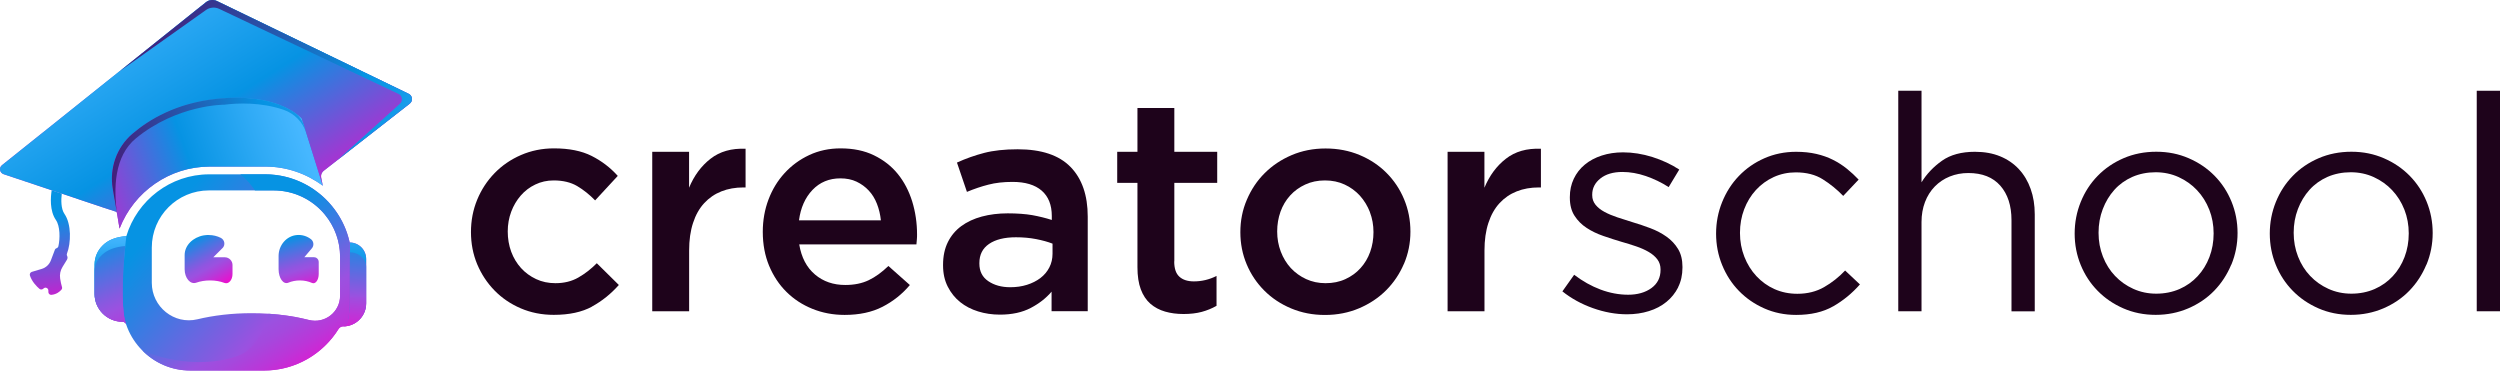
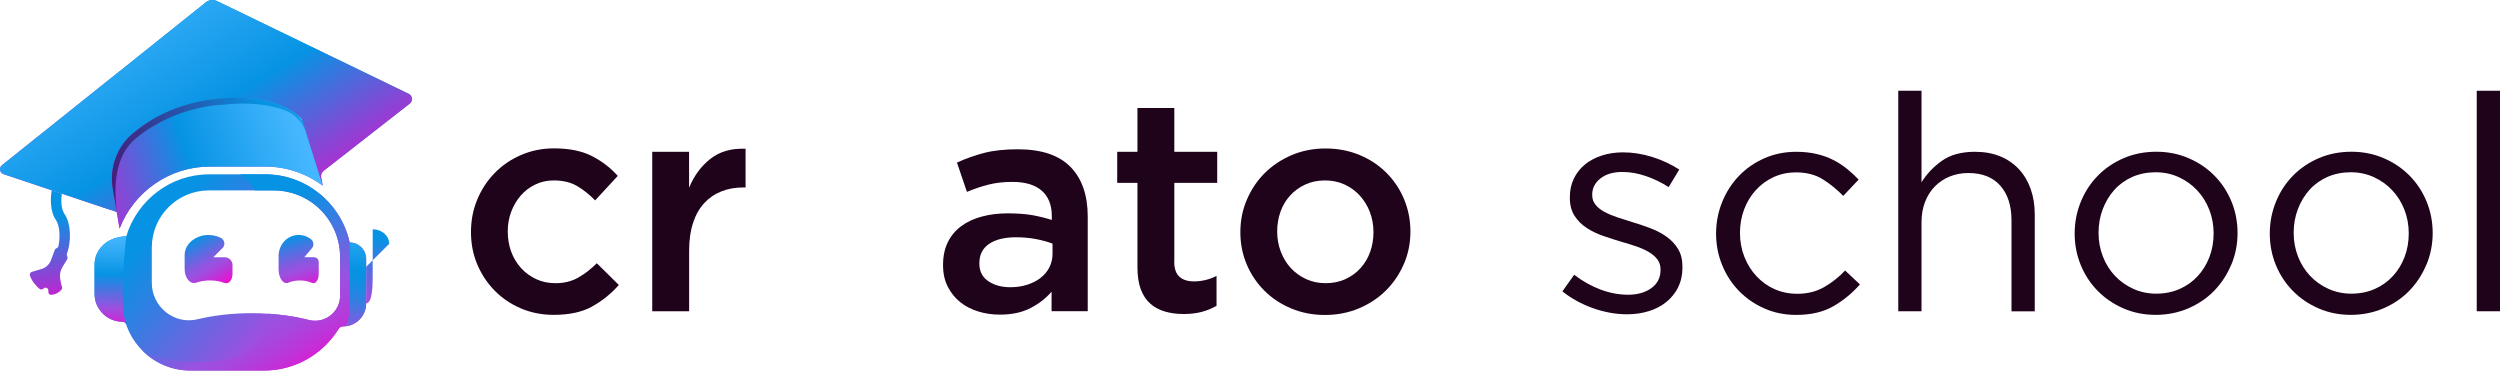
<svg xmlns="http://www.w3.org/2000/svg" id="Layer_2" viewBox="0 0 446 66.1">
  <defs>
    <style>.cls-1{fill:url(#linear-gradient-12);}.cls-1,.cls-2,.cls-3,.cls-4,.cls-5,.cls-6,.cls-7,.cls-8,.cls-9,.cls-10,.cls-11,.cls-12,.cls-13,.cls-14,.cls-15,.cls-16{stroke-width:0px;}.cls-2{fill:url(#linear-gradient);}.cls-3{fill:url(#linear-gradient-6);}.cls-4{fill:#262626;opacity:.3;}.cls-5{fill:url(#linear-gradient-11);}.cls-6{fill:url(#linear-gradient-5);}.cls-7{fill:url(#linear-gradient-13);}.cls-8{fill:url(#linear-gradient-14);}.cls-9{fill:url(#linear-gradient-2);}.cls-10{fill:url(#linear-gradient-7);}.cls-11{fill:#1e031b;}.cls-12{fill:url(#linear-gradient-3);}.cls-13{fill:url(#linear-gradient-9);}.cls-14{fill:url(#linear-gradient-8);}.cls-15{fill:url(#linear-gradient-10);}.cls-16{fill:url(#linear-gradient-4);}</style>
    <linearGradient id="linear-gradient" x1="22.33" y1="31.83" x2="83.74" y2="86.26" gradientUnits="userSpaceOnUse">
      <stop offset=".12" stop-color="#0693e3" />
      <stop offset=".21" stop-color="#2a82e2" />
      <stop offset=".4" stop-color="#855ae0" />
      <stop offset=".44" stop-color="#9b51e0" />
      <stop offset=".47" stop-color="#a746dd" />
      <stop offset=".7" stop-color="#ff00c9" />
    </linearGradient>
    <linearGradient id="linear-gradient-2" x1="62.87" y1="66.17" x2="63.93" y2="37.71" gradientUnits="userSpaceOnUse">
      <stop offset=".07" stop-color="#ff00c9" />
      <stop offset=".11" stop-color="#e316cf" />
      <stop offset=".17" stop-color="#bc36d8" />
      <stop offset=".22" stop-color="#a349dd" />
      <stop offset=".25" stop-color="#9b51e0" />
      <stop offset=".29" stop-color="#815ce0" />
      <stop offset=".37" stop-color="#556fe1" />
      <stop offset=".44" stop-color="#327fe2" />
      <stop offset=".52" stop-color="#1a8ae2" />
      <stop offset=".58" stop-color="#0b90e2" />
      <stop offset=".64" stop-color="#0693e3" />
      <stop offset="1" stop-color="#46b7ff" />
    </linearGradient>
    <linearGradient id="linear-gradient-3" x1="62.82" y1="67.54" x2="63.76" y2="42.38" gradientUnits="userSpaceOnUse">
      <stop offset=".17" stop-color="#ff00c9" />
      <stop offset=".3" stop-color="#e316cf" />
      <stop offset=".58" stop-color="#9d4fdf" />
      <stop offset=".58" stop-color="#9b51e0" />
      <stop offset=".7" stop-color="#7063e0" />
      <stop offset="1" stop-color="#0693e3" />
    </linearGradient>
    <linearGradient id="linear-gradient-4" x1="24.78" y1="57.14" x2="46.76" y2="-3.85" gradientUnits="userSpaceOnUse">
      <stop offset=".03" stop-color="#ff00c9" />
      <stop offset=".11" stop-color="#e415cf" />
      <stop offset=".24" stop-color="#bc35d8" />
      <stop offset=".34" stop-color="#a449dd" />
      <stop offset=".41" stop-color="#9b51e0" />
      <stop offset=".45" stop-color="#865ae0" />
      <stop offset=".56" stop-color="#586ee1" />
      <stop offset=".66" stop-color="#347ee2" />
      <stop offset=".76" stop-color="#1b89e2" />
      <stop offset=".85" stop-color="#0b90e2" />
      <stop offset=".91" stop-color="#0693e3" />
    </linearGradient>
    <linearGradient id="linear-gradient-5" x1="-3.19" y1="43.16" x2="53.44" y2="23.05" gradientUnits="userSpaceOnUse">
      <stop offset=".22" stop-color="#ff00c9" />
      <stop offset=".66" stop-color="#0693e3" />
      <stop offset=".87" stop-color="#2faaf5" />
      <stop offset="1" stop-color="#46b7ff" />
    </linearGradient>
    <linearGradient id="linear-gradient-6" x1="56.76" y1="55.67" x2="16.76" y2="-7.79" gradientUnits="userSpaceOnUse">
      <stop offset=".13" stop-color="#ff00c9" />
      <stop offset=".27" stop-color="#ac30d1" />
      <stop offset=".54" stop-color="#0693e3" />
      <stop offset=".79" stop-color="#2faaf5" />
      <stop offset=".94" stop-color="#46b7ff" />
    </linearGradient>
    <linearGradient id="linear-gradient-7" x1="3.91" y1="-2.53" x2="88.71" y2="28.94" gradientUnits="userSpaceOnUse">
      <stop offset="0" stop-color="#54005f" />
      <stop offset=".09" stop-color="#500664" />
      <stop offset=".22" stop-color="#471874" />
      <stop offset=".36" stop-color="#37358e" />
      <stop offset=".52" stop-color="#225eb3" />
      <stop offset=".69" stop-color="#0691e1" />
      <stop offset=".69" stop-color="#0693e3" />
      <stop offset=".76" stop-color="#1098e7" />
      <stop offset=".88" stop-color="#2ba8f3" />
      <stop offset=".98" stop-color="#46b7ff" />
    </linearGradient>
    <linearGradient id="linear-gradient-8" x1="34.43" y1="42.29" x2="40.49" y2="53.35" gradientUnits="userSpaceOnUse">
      <stop offset=".03" stop-color="#0693e3" />
      <stop offset=".19" stop-color="#4377e1" />
      <stop offset=".33" stop-color="#7262e0" />
      <stop offset=".43" stop-color="#9055e0" />
      <stop offset=".49" stop-color="#9b51e0" />
      <stop offset=".61" stop-color="#b63ad9" />
      <stop offset=".86" stop-color="#fc01c9" />
      <stop offset=".86" stop-color="#ff00c9" />
    </linearGradient>
    <linearGradient id="linear-gradient-9" x1="51.21" y1="40.55" x2="55.33" y2="54.61" gradientUnits="userSpaceOnUse">
      <stop offset=".13" stop-color="#0693e3" />
      <stop offset=".27" stop-color="#4377e1" />
      <stop offset=".4" stop-color="#7262e0" />
      <stop offset=".49" stop-color="#9055e0" />
      <stop offset=".54" stop-color="#9b51e0" />
      <stop offset=".64" stop-color="#b63ad9" />
      <stop offset=".86" stop-color="#fc01c9" />
      <stop offset=".86" stop-color="#ff00c9" />
    </linearGradient>
    <linearGradient id="linear-gradient-10" x1="36.3" y1="39.44" x2="54.75" y2="70.33" gradientUnits="userSpaceOnUse">
      <stop offset=".09" stop-color="#0693e3" />
      <stop offset=".16" stop-color="#108ee2" />
      <stop offset=".28" stop-color="#2d81e2" />
      <stop offset=".43" stop-color="#5c6ce1" />
      <stop offset=".6" stop-color="#9b51e0" />
      <stop offset=".67" stop-color="#a449dd" />
      <stop offset=".78" stop-color="#bc35d8" />
      <stop offset=".92" stop-color="#e415cf" />
      <stop offset="1" stop-color="#ff00c9" />
    </linearGradient>
    <linearGradient id="linear-gradient-11" x1="19.87" y1="39.9" x2="19.51" y2="65.16" gradientUnits="userSpaceOnUse">
      <stop offset=".06" stop-color="#46b7ff" />
      <stop offset=".13" stop-color="#3db2fb" />
      <stop offset=".23" stop-color="#27a5f1" />
      <stop offset=".36" stop-color="#0693e3" />
      <stop offset=".42" stop-color="#2b82e2" />
      <stop offset=".57" stop-color="#8b57e0" />
      <stop offset=".59" stop-color="#9b51e0" />
      <stop offset=".62" stop-color="#a746dd" />
      <stop offset=".78" stop-color="#ff00c9" />
    </linearGradient>
    <linearGradient id="linear-gradient-12" x1="16.53" y1="41.6" x2="28.98" y2="70.25" gradientUnits="userSpaceOnUse">
      <stop offset=".06" stop-color="#0693e3" />
      <stop offset=".23" stop-color="#4c73e1" />
      <stop offset=".38" stop-color="#855ae0" />
      <stop offset=".45" stop-color="#9b51e0" />
      <stop offset=".51" stop-color="#a746dd" />
      <stop offset=".88" stop-color="#ff00c9" />
    </linearGradient>
    <linearGradient id="linear-gradient-13" x1="3.71" y1="36.15" x2="69.77" y2="14.66" gradientUnits="userSpaceOnUse">
      <stop offset="0" stop-color="#54005f" />
      <stop offset=".09" stop-color="#500664" />
      <stop offset=".21" stop-color="#471874" />
      <stop offset=".35" stop-color="#37358e" />
      <stop offset=".5" stop-color="#225eb3" />
      <stop offset=".66" stop-color="#0691e1" />
      <stop offset=".67" stop-color="#0693e3" />
      <stop offset=".75" stop-color="#139ae8" />
      <stop offset=".92" stop-color="#37aef8" />
      <stop offset=".98" stop-color="#46b7ff" />
    </linearGradient>
    <linearGradient id="linear-gradient-14" x1="10.52" y1="57.01" x2="6.34" y2="26.64" gradientUnits="userSpaceOnUse">
      <stop offset="0" stop-color="#ff00c9" />
      <stop offset=".05" stop-color="#e80dcb" />
      <stop offset=".43" stop-color="#476cdc" />
      <stop offset=".6" stop-color="#0693e3" />
    </linearGradient>
  </defs>
  <g id="Layer_1-2">
    <path class="cls-11" d="m105.63,54.69c-1.8.99-4.08,1.48-6.84,1.48-2.12,0-4.08-.39-5.88-1.16-1.8-.77-3.36-1.83-4.68-3.18-1.32-1.35-2.35-2.91-3.1-4.69-.74-1.78-1.11-3.69-1.11-5.74s.37-3.97,1.11-5.77c.74-1.8,1.78-3.38,3.1-4.74,1.32-1.36,2.89-2.44,4.71-3.23,1.82-.79,3.78-1.19,5.9-1.19,2.69,0,4.93.45,6.71,1.35,1.78.9,3.33,2.08,4.66,3.56l-4.04,4.37c-1.01-1.04-2.08-1.89-3.21-2.56-1.13-.66-2.52-1-4.18-1-1.19,0-2.28.24-3.29.73-1.01.48-1.87,1.14-2.59,1.97-.72.83-1.29,1.79-1.7,2.88-.41,1.1-.62,2.27-.62,3.53s.21,2.5.62,3.61c.41,1.11,1,2.08,1.75,2.91.75.83,1.65,1.48,2.69,1.97s2.19.73,3.45.73c1.54,0,2.9-.33,4.07-1,1.17-.66,2.27-1.52,3.31-2.56l3.93,3.88c-1.4,1.58-3,2.87-4.8,3.85Z" />
    <path class="cls-11" d="m122.93,55.53h-6.57v-28.45h6.57v6.41c.9-2.16,2.17-3.88,3.83-5.17,1.65-1.29,3.74-1.89,6.25-1.78v6.9h-.38c-1.44,0-2.75.23-3.93.7-1.19.47-2.21,1.17-3.07,2.1-.86.93-1.53,2.11-1.99,3.53-.47,1.42-.7,3.06-.7,4.93v10.83Z" />
-     <path class="cls-11" d="m145.4,48.98c1.47,1.24,3.27,1.86,5.39,1.86,1.62,0,3.02-.29,4.2-.86,1.19-.57,2.35-1.42,3.5-2.53l3.83,3.4c-1.37,1.62-2.99,2.91-4.88,3.88-1.89.97-4.14,1.45-6.76,1.45-2.05,0-3.96-.36-5.74-1.08s-3.32-1.72-4.63-3.02c-1.31-1.29-2.34-2.85-3.1-4.66-.75-1.81-1.13-3.83-1.13-6.06,0-2.05.34-3.97,1.02-5.77.68-1.8,1.64-3.37,2.88-4.72,1.24-1.35,2.7-2.42,4.39-3.21,1.69-.79,3.56-1.19,5.6-1.19,2.26,0,4.25.41,5.95,1.24,1.71.83,3.13,1.94,4.26,3.34,1.13,1.4,1.98,3.04,2.56,4.9.57,1.87.86,3.83.86,5.87,0,.29,0,.58-.03.86-.02.29-.04.59-.08.92h-20.91c.39,2.34,1.33,4.12,2.8,5.36Zm11.75-9.67c-.11-1.04-.34-2.02-.7-2.94-.36-.92-.84-1.71-1.46-2.37-.61-.66-1.34-1.19-2.18-1.59-.84-.4-1.81-.59-2.88-.59-2.01,0-3.67.69-4.99,2.07-1.31,1.38-2.11,3.19-2.4,5.42h14.6Z" />
    <path class="cls-11" d="m187.6,55.53v-3.5c-.97,1.15-2.21,2.12-3.72,2.91s-3.34,1.19-5.5,1.19c-1.37,0-2.66-.19-3.88-.57-1.22-.38-2.29-.93-3.21-1.67-.92-.74-1.65-1.65-2.21-2.75-.56-1.1-.84-2.36-.84-3.8v-.11c0-1.54.29-2.89.86-4.04.57-1.15,1.37-2.1,2.4-2.86,1.02-.75,2.25-1.32,3.66-1.7,1.42-.38,2.96-.57,4.61-.57s3.19.11,4.39.32c1.2.22,2.36.5,3.48.86v-.7c0-1.98-.6-3.48-1.8-4.53-1.2-1.04-2.94-1.56-5.2-1.56-1.62,0-3.05.16-4.31.49-1.26.32-2.53.75-3.83,1.29l-1.78-5.23c1.58-.72,3.2-1.29,4.85-1.72s3.65-.65,5.98-.65c4.24,0,7.38,1.05,9.43,3.15,2.05,2.1,3.07,5.06,3.07,8.87v16.87h-6.47Zm.16-12.07c-.83-.32-1.81-.59-2.94-.81-1.13-.22-2.33-.32-3.58-.32-2.05,0-3.65.4-4.8,1.19-1.15.79-1.72,1.92-1.72,3.4v.11c0,1.37.53,2.41,1.59,3.13,1.06.72,2.36,1.08,3.91,1.08,1.08,0,2.07-.14,2.99-.43.92-.29,1.71-.69,2.4-1.21.68-.52,1.21-1.15,1.59-1.89.38-.74.57-1.55.57-2.45v-1.78Z" />
    <path class="cls-11" d="m209.48,46.63c0,1.26.3,2.17.92,2.73.61.56,1.47.84,2.59.84,1.4,0,2.75-.32,4.04-.97v5.33c-.83.47-1.71.83-2.64,1.08s-2.01.38-3.23.38-2.29-.14-3.3-.43c-1.01-.29-1.89-.76-2.63-1.4-.74-.65-1.31-1.5-1.71-2.57-.4-1.06-.6-2.39-.6-3.97v-15.02h-3.61v-5.55h3.61v-7.81h6.58v7.81h7.65v5.55h-7.65v14Z" />
    <path class="cls-11" d="m250.46,47.07c-.77,1.8-1.83,3.37-3.18,4.72-1.35,1.35-2.96,2.42-4.82,3.21-1.87.79-3.9,1.19-6.09,1.19s-4.16-.39-6.01-1.16c-1.85-.77-3.45-1.83-4.8-3.18-1.35-1.35-2.4-2.91-3.15-4.69-.75-1.78-1.13-3.69-1.13-5.74s.38-3.98,1.16-5.79c.77-1.81,1.83-3.4,3.18-4.74,1.35-1.35,2.95-2.42,4.8-3.21,1.85-.79,3.87-1.19,6.06-1.19s4.21.39,6.06,1.16c1.85.77,3.45,1.83,4.8,3.18,1.35,1.35,2.4,2.92,3.15,4.72.75,1.8,1.13,3.72,1.13,5.77s-.39,3.97-1.16,5.77Zm-6.06-9.22c-.43-1.11-1.03-2.09-1.79-2.94-.77-.84-1.68-1.51-2.73-1.99-1.05-.49-2.22-.73-3.51-.73s-2.46.24-3.51.73c-1.05.48-1.96,1.14-2.71,1.97-.75.83-1.32,1.79-1.71,2.88-.39,1.1-.59,2.27-.59,3.53s.21,2.45.64,3.58c.43,1.13,1.03,2.11,1.79,2.94.77.83,1.68,1.48,2.73,1.97,1.05.48,2.21.73,3.46.73,1.32,0,2.51-.24,3.56-.73,1.05-.48,1.96-1.14,2.7-1.97.75-.83,1.32-1.79,1.71-2.88.39-1.1.59-2.27.59-3.53s-.21-2.44-.64-3.56Z" />
-     <path class="cls-11" d="m264.82,55.53h-6.57v-28.45h6.57v6.41c.9-2.16,2.17-3.88,3.83-5.17,1.65-1.29,3.74-1.89,6.25-1.78v6.9h-.38c-1.44,0-2.75.23-3.93.7-1.19.47-2.21,1.17-3.07,2.1-.86.93-1.53,2.11-1.99,3.53-.47,1.42-.7,3.06-.7,4.93v10.83Z" />
    <path class="cls-11" d="m299.39,51.25c-.52,1.02-1.22,1.9-2.1,2.61-.88.72-1.92,1.27-3.12,1.64-1.2.38-2.51.57-3.91.57-2.01,0-4.04-.37-6.09-1.1s-3.86-1.73-5.44-2.99l2.1-2.96c1.51,1.15,3.08,2.03,4.71,2.64,1.63.61,3.28.92,4.93.92s3.07-.4,4.15-1.19c1.08-.79,1.62-1.87,1.62-3.23v-.11c0-.68-.19-1.27-.57-1.78-.38-.5-.89-.94-1.54-1.32-.65-.38-1.39-.71-2.24-1-.84-.29-1.72-.56-2.61-.81-1.08-.32-2.17-.67-3.26-1.05-1.1-.38-2.08-.85-2.96-1.43-.88-.57-1.6-1.29-2.16-2.16-.56-.86-.84-1.94-.84-3.23v-.11c0-1.19.23-2.27.7-3.26.47-.99,1.12-1.83,1.97-2.53.84-.7,1.85-1.24,3.02-1.62,1.17-.38,2.43-.57,3.8-.57,1.72,0,3.47.28,5.23.83,1.76.56,3.36,1.3,4.8,2.24l-1.89,3.13c-1.29-.83-2.65-1.48-4.07-1.97-1.42-.48-2.81-.73-4.18-.73-1.65,0-2.96.39-3.93,1.16-.97.77-1.46,1.73-1.46,2.88v.11c0,.65.2,1.21.59,1.7.39.48.92.91,1.59,1.27.66.36,1.43.68,2.29.97.86.29,1.76.58,2.69.86,1.08.32,2.15.68,3.21,1.08,1.06.4,2.02.9,2.88,1.51.86.61,1.55,1.35,2.07,2.21s.78,1.92.78,3.18v.11c0,1.33-.26,2.51-.78,3.53Z" />
    <path class="cls-11" d="m327.03,54.65c-1.78,1.02-3.98,1.53-6.6,1.53-2.05,0-3.94-.39-5.68-1.16-1.74-.77-3.25-1.81-4.53-3.13-1.28-1.31-2.27-2.85-2.99-4.61-.72-1.76-1.08-3.63-1.08-5.6s.36-3.85,1.08-5.63c.72-1.78,1.71-3.33,2.99-4.66,1.28-1.33,2.78-2.38,4.53-3.15,1.74-.77,3.64-1.16,5.68-1.16,1.33,0,2.53.13,3.61.38,1.08.25,2.07.6,2.96,1.05.9.45,1.72.98,2.48,1.59.75.61,1.46,1.26,2.1,1.94l-2.75,2.91c-1.11-1.15-2.33-2.14-3.64-2.96-1.31-.83-2.92-1.24-4.82-1.24-1.4,0-2.71.28-3.93.83-1.22.56-2.28,1.33-3.18,2.31-.9.98-1.6,2.13-2.1,3.44-.5,1.31-.75,2.71-.75,4.22s.26,2.92.78,4.25,1.24,2.48,2.16,3.47c.92.98,1.99,1.76,3.23,2.31s2.59.83,4.07.83c1.8,0,3.39-.4,4.77-1.19,1.38-.79,2.63-1.78,3.75-2.96l2.64,2.48c-1.4,1.59-2.99,2.89-4.77,3.91Z" />
    <path class="cls-11" d="m342.8,55.53h-4.15V16.19h4.15v16.33c.93-1.51,2.16-2.79,3.66-3.85,1.51-1.06,3.47-1.59,5.87-1.59,1.69,0,3.19.27,4.5.81,1.31.54,2.42,1.3,3.34,2.29.92.99,1.62,2.17,2.1,3.53.49,1.37.73,2.87.73,4.53v17.3h-4.15v-16.27c0-2.59-.67-4.63-1.99-6.14-1.33-1.51-3.23-2.26-5.71-2.26-1.19,0-2.29.21-3.31.62-1.02.41-1.91,1.01-2.67,1.78-.75.77-1.34,1.7-1.75,2.78-.41,1.08-.62,2.26-.62,3.56v15.95Z" />
    <path class="cls-11" d="m398.06,47.2c-.74,1.78-1.75,3.33-3.04,4.66-1.29,1.33-2.84,2.38-4.63,3.15-1.8.77-3.74,1.16-5.82,1.16s-4.01-.39-5.77-1.16c-1.76-.77-3.29-1.81-4.58-3.13-1.29-1.31-2.3-2.85-3.02-4.61-.72-1.76-1.08-3.63-1.08-5.6s.36-3.85,1.08-5.63c.72-1.78,1.72-3.33,3.02-4.66,1.29-1.33,2.83-2.38,4.61-3.15,1.78-.77,3.73-1.16,5.85-1.16s4.01.39,5.79,1.16c1.78.77,3.31,1.81,4.61,3.13,1.29,1.31,2.3,2.85,3.02,4.61.72,1.76,1.08,3.63,1.08,5.6s-.37,3.85-1.1,5.63Zm-3.93-9.8c-.52-1.33-1.25-2.48-2.18-3.47-.93-.99-2.03-1.76-3.29-2.34-1.26-.57-2.62-.86-4.1-.86s-2.89.28-4.15.83c-1.26.56-2.33,1.33-3.21,2.31-.88.98-1.57,2.13-2.07,3.44-.5,1.31-.75,2.71-.75,4.22s.26,2.92.78,4.25,1.24,2.47,2.16,3.44c.92.97,2,1.74,3.26,2.31s2.62.86,4.1.86,2.89-.28,4.15-.83,2.33-1.32,3.23-2.29c.9-.97,1.6-2.1,2.1-3.41.5-1.31.75-2.71.75-4.22s-.26-2.92-.78-4.25Z" />
    <path class="cls-11" d="m432.87,47.2c-.74,1.78-1.75,3.33-3.04,4.66-1.29,1.33-2.84,2.38-4.63,3.15-1.8.77-3.74,1.16-5.82,1.16s-4.01-.39-5.77-1.16c-1.76-.77-3.29-1.81-4.58-3.13-1.29-1.31-2.3-2.85-3.02-4.61-.72-1.76-1.08-3.63-1.08-5.6s.36-3.85,1.08-5.63c.72-1.78,1.72-3.33,3.02-4.66,1.29-1.33,2.83-2.38,4.61-3.15,1.78-.77,3.73-1.16,5.85-1.16s4.01.39,5.79,1.16c1.78.77,3.31,1.81,4.61,3.13,1.29,1.31,2.3,2.85,3.02,4.61.72,1.76,1.08,3.63,1.08,5.6s-.37,3.85-1.1,5.63Zm-3.93-9.8c-.52-1.33-1.25-2.48-2.18-3.47-.93-.99-2.03-1.76-3.29-2.34-1.26-.57-2.62-.86-4.1-.86s-2.89.28-4.15.83c-1.26.56-2.33,1.33-3.21,2.31-.88.98-1.57,2.13-2.07,3.44-.5,1.31-.75,2.71-.75,4.22s.26,2.92.78,4.25,1.24,2.47,2.16,3.44c.92.97,2,1.74,3.26,2.31s2.62.86,4.1.86,2.89-.28,4.15-.83,2.33-1.32,3.23-2.29c.9-.97,1.6-2.1,2.1-3.41.5-1.31.75-2.71.75-4.22s-.26-2.92-.78-4.25Z" />
    <path class="cls-11" d="m441.85,55.53V16.19h4.15v39.34h-4.15Z" />
    <path class="cls-2" d="m62.38,43.26c-1.51-6.93-7.71-12.16-15.08-12.16h-9.98c-6.95,0-12.86,4.66-14.78,11.02-1.67.13-2.93.59-3.83,1.32-.04.02-.07.06-.11.09-.12.1-.24.21-.35.33-.85.86-1.38,2.03-1.38,3.34v5.22c0,2.75,2.23,4.98,4.99,4.98.3,0,.56.2.65.49.05.16.1.3.16.44.03.07.06.15.08.21.6,1.49,1.49,2.82,2.6,3.95h.01c2.18,2.23,5.22,3.61,8.57,3.61h13.2c5.58,0,10.51-2.97,13.26-7.4.13-.2.32-.35.54-.42,0-.01.03-.02.06-.02.06-.02.12-.03.18-.03h.04c2.27,0,4.11-1.83,4.11-4.1v-7.93c0-1.63-1.32-2.94-2.94-2.94Zm-1.71,9.5c0,2.92-2.75,5.05-5.58,4.32-2.16-.56-4.58-.94-7.17-1.11-.98-.07-1.99-.1-3.01-.1-3.52,0-6.82.4-9.69,1.09-4.16,1-8.14-2.23-8.14-6.51v-6.28c0-5.63,4.56-10.2,10.2-10.2h11.52c6.56,0,11.87,5.31,11.87,11.87v6.92Z" />
    <path class="cls-9" d="m65.32,46.2v7.93c0,2.13-1.62,3.87-3.69,4.08-.14.01-.28.02-.42.02h-.04c1.14-.06,1.21-3.2,1.21-5.92v-9.05c1.62,0,2.94,1.31,2.94,2.94Z" />
-     <path class="cls-12" d="m65.32,47.6v6.53c0,2.13-1.62,3.87-3.69,4.08-.14.01-.28.02-.42.02h-.04c1.25-.06,1.22-3.4,1.21-5.92v-7.31c1.62,0,2.94,1.16,2.94,2.6Z" />
+     <path class="cls-12" d="m65.32,47.6v6.53h-.04c1.25-.06,1.22-3.4,1.21-5.92v-7.31c1.62,0,2.94,1.16,2.94,2.6Z" />
    <path class="cls-16" d="m72.91,16.74L38.71.19c-.65-.32-1.42-.23-1.98.22l-11.39,9.1-4.06,3.25-.08.05L.35,29.47c-.57.46-.41,1.36.29,1.6l8.58,2.87,2,.67,7.07,2.37s2.54.83,2.54.83v.02l.5,2.95c2.55-6.59,8.93-11.06,16.08-11.06h9.94c3.78,0,7.35,1.26,10.24,3.42l-.26-1.28-.04-.2c-.07-.39.05-.79.32-1.06.04-.05.08-.09.12-.12l2.46-1.92,12.9-10.07c.61-.47.51-1.42-.18-1.75Z" />
    <path class="cls-6" d="m57.59,33.14c-2.89-2.16-6.46-3.42-10.24-3.42h-9.94c-7.12,0-13.48,4.43-16.05,10.98-.01.03-.02.05-.03.08l-.5-2.95v-.02l-.38-2.22h-.01l-.32-1.9c-.63-3.65.67-7.39,3.48-9.8,3.06-2.62,7.89-5.46,14.89-6.24.75-.08,1.48-.14,2.17-.18,2.28-.11,4.23.03,5.89.32,2.67.47,4.58,1.35,5.92,2.24.39.26.73.52,1.03.78.11.1.22.2.32.29l3.77,12.04Z" />
    <path class="cls-3" d="m73.09,18.49l-12.9,10.07-2.46,1.92s-.08.07-.12.12c-.27.27-.39.67-.32,1.06l.04.2.26,1.28-3.77-12.04c-.1-.09-.21-.19-.32-.29-.3-.26-.64-.52-1.03-.78-1.34-.89-3.25-1.77-5.92-2.24-2.16-.38-4.82-.5-8.06-.14-7,.78-11.83,3.62-14.89,6.24-2.81,2.41-4.11,6.15-3.48,9.8l.32,1.9h.01l.38,2.22s-2.51-.82-2.54-.83l-7.07-2.37-2-.67L.64,31.07c-.7-.24-.86-1.14-.29-1.6L21.2,12.81l.08-.05,4.06-3.25L36.73.41c.56-.45,1.33-.54,1.98-.22l34.2,16.55c.69.33.79,1.28.18,1.75Z" />
-     <path class="cls-10" d="m73.09,18.49l-12.9,10.07,11.16-10.06c.56-.51.43-1.42-.26-1.75L39.1,1.58c-.77-.36-1.67-.28-2.36.21l-15.46,10.97,4.06-3.25L36.73.41c.56-.45,1.33-.54,1.98-.22l34.2,16.55c.69.33.79,1.28.18,1.75Z" />
    <path class="cls-14" d="m41.48,47.27v1.61c0,1.08-.7,1.87-1.42,1.6-.75-.29-1.64-.45-2.58-.45s-1.74.15-2.47.4c-1.06.38-2.07-.82-2.07-2.4v-2.53c0-1.72,1.47-3.17,3.41-3.51h.01c.14-.02.28-.04.42-.05.04-.01.09-.01.14-.01.12,0,.23,0,.34,0,.77,0,1.5.19,2.12.5.71.35.87,1.29.31,1.84h-.01s-1.63,1.63-1.63,1.63h2.05c.76,0,1.38.62,1.38,1.38Z" />
    <path class="cls-13" d="m56.86,46.73v2.15c0,1.08-.59,1.87-1.19,1.6-.64-.29-1.38-.45-2.18-.45-.74,0-1.45.15-2.05.4-.9.38-1.74-.82-1.74-2.4v-2.36c0-1.9,1.39-3.59,3.28-3.74.95-.08,1.83.22,2.52.76.44.36.53,1,.24,1.47-.03.05-.07.1-.11.15l-1.34,1.58h1.73c.15,0,.3.04.42.11.25.15.42.42.42.73Z" />
    <path class="cls-15" d="m61.17,58.23c-.06,0-.12.01-.18.03-.03,0-.05.01-.06.02-.22.07-.41.22-.54.42-.62.99-1.34,1.9-2.16,2.73-2.82,2.88-6.77,4.67-11.1,4.67h-13.2c-3.35,0-6.39-1.38-8.57-3.61,6.21,2.71,13.15,2.6,17.49.83,2.24-.91,4.01-3.65,5.07-7.35.48.03.96.07,1.42.12h.01c1.16.11,2.27.27,3.34.46.02.01.05.01.07.02.47.08.92.18,1.37.28.33.07.65.15.96.23,2.83.73,5.58-1.4,5.58-4.32v-6.92c0-2.84-1-5.44-2.66-7.48-.01-.01-.01-.02-.01-.02-2.17-2.67-5.49-4.37-9.2-4.37h-3.31c-1.38-2.02-2.64-2.87-2.64-2.87h4.45c5.1,0,9.63,2.5,12.44,6.33,1.26,1.71,2.18,3.69,2.64,5.83v7.85c0,2.89.1,7.05-1.21,7.12Z" />
    <path class="cls-5" d="m21.91,53.19c.02,1.85.18,3.56.6,4.7-.09-.29-.35-.49-.65-.49-2.76,0-4.99-2.23-4.99-4.98v-5.22c0-1.31.53-2.48,1.38-3.34.11-.12.23-.23.35-.33.04-.03.07-.07.11-.09.9-.73,2.16-1.19,3.83-1.32,0,0-.04.3-.09.82,0,.04-.01.09-.02.14-.02.23-.05.51-.08.81-.2,2-.47,5.39-.45,8.5,0,.27,0,.53.01.8Z" />
-     <path class="cls-1" d="m22.51,57.89c-.09-.29-.35-.49-.65-.49-2.76,0-4.99-2.23-4.99-4.98v-4.03c0-1.16.53-2.2,1.38-2.97.11-.11.23-.2.35-.29.04-.03.07-.06.11-.08.86-.62,2.06-1.03,3.64-1.16-.2,2-.47,5.39-.45,8.5,0,.27,0,.53.01.8.02,1.85.18,3.56.6,4.7Z" />
-     <path class="cls-4" d="m21.06,39.18c.1.52.2,1.03.3,1.52-.01.03-.02.05-.03.08l-.27-1.6Z" />
    <path class="cls-7" d="m54.24,22.44c-.3-.97-.91-1.84-1.76-2.41h-.01c-1.34-.89-3.25-1.77-5.92-2.24-1.66-.29-3.61-.43-5.89-.32-.69.04-1.42.1-2.17.18-7,.78-11.83,3.62-14.89,6.24-2.81,2.41-4.11,6.15-3.48,9.8l.32,1.9h.01l.38,2.22v.02l.1.56c-.72-4.77-.55-10.54,3.33-13.72,7.39-6.05,15.75-5.99,15.75-5.99,2.37-.3,6.55-.48,10.59.91,1.92.66,3.42,2.18,4.03,4.11l-.39-1.26Z" />
    <path class="cls-8" d="m11.96,45.62c.12.22.12.49-.02.72l-.79,1.29c-.38.61-.53,1.34-.42,2.05.08.52.2,1.12.33,1.53.06.17.01.34-.11.48-.27.31-.84.82-1.77.91-.28.03-.53-.19-.55-.47v-.29c0-.45-.53-.69-.86-.38l-.03.03c-.19.19-.5.21-.7.04-.5-.43-1.34-1.27-1.7-2.37-.09-.28.06-.58.34-.66l1.74-.52c.77-.22,1.38-.8,1.66-1.54l.71-1.88c.05-.15.17-.24.3-.28.17-.05.29-.2.33-.37.31-1.38.31-3.58-.45-4.67-1.14-1.65-.94-4.09-.75-5.3l1.8.6c-.13,1.1-.16,2.7.48,3.62,1.27,1.83,1.17,5.21.45,7.07-.05.13-.06.27,0,.39Z" />
  </g>
</svg>